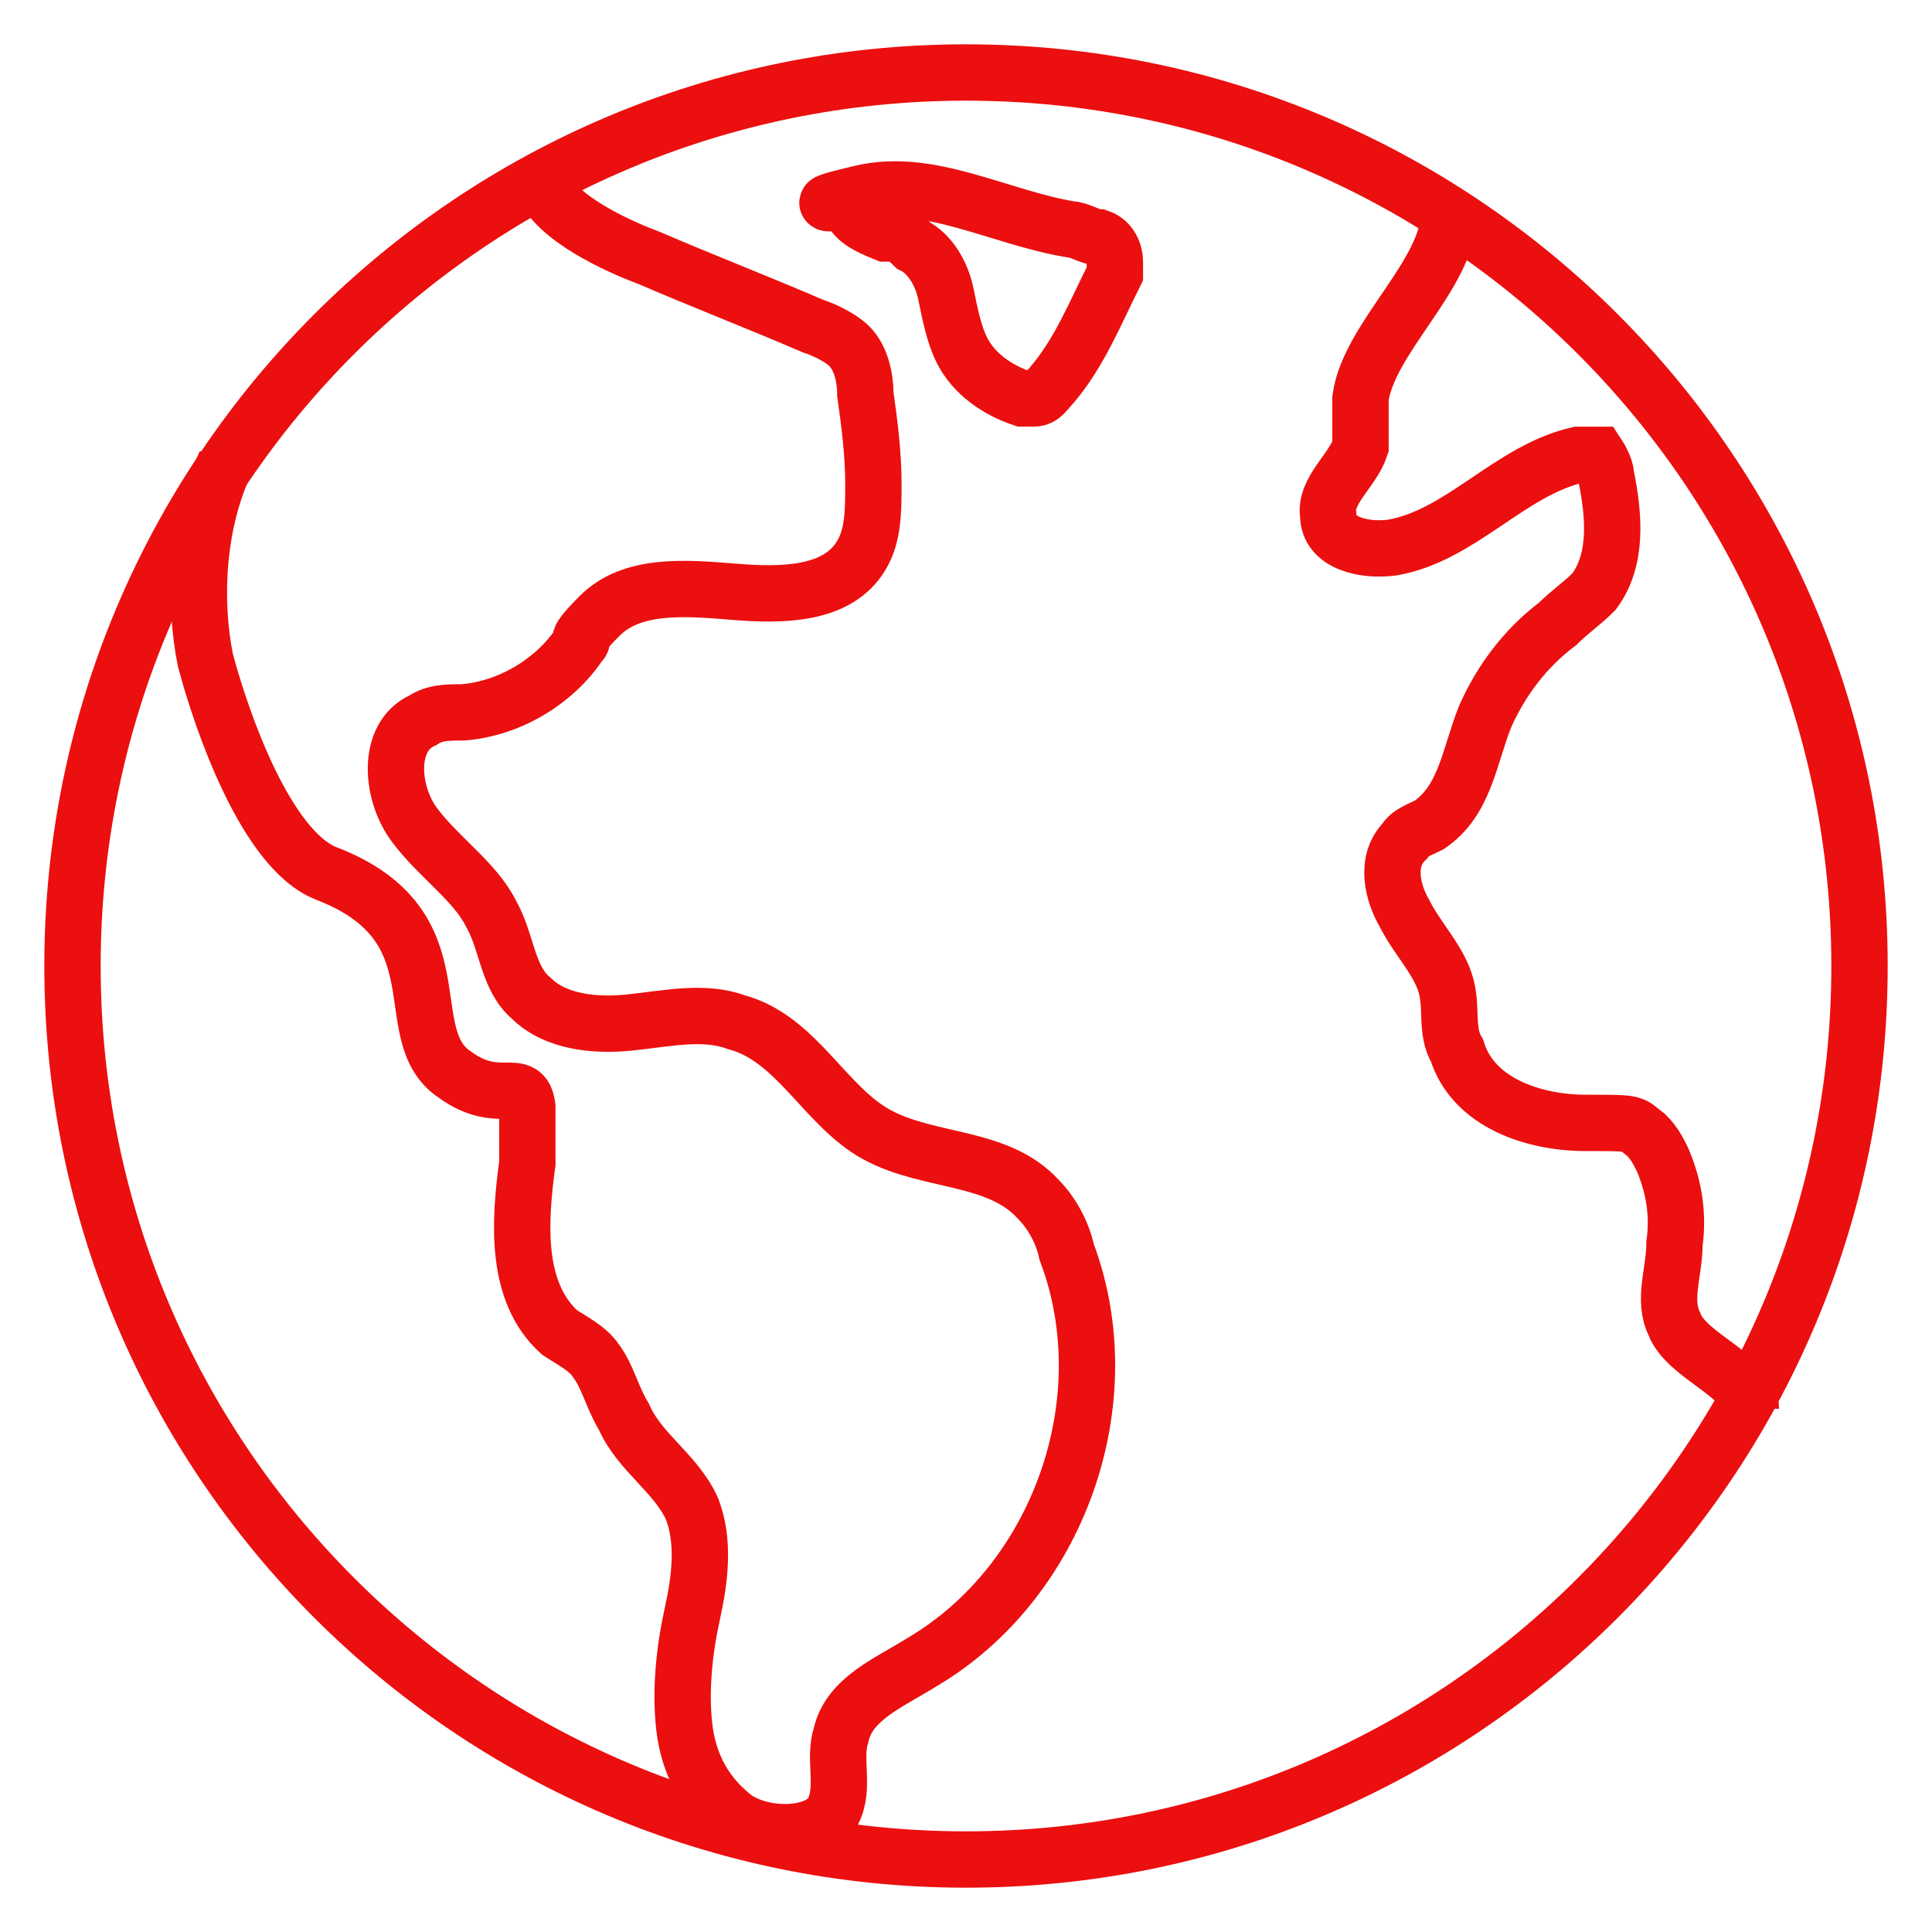
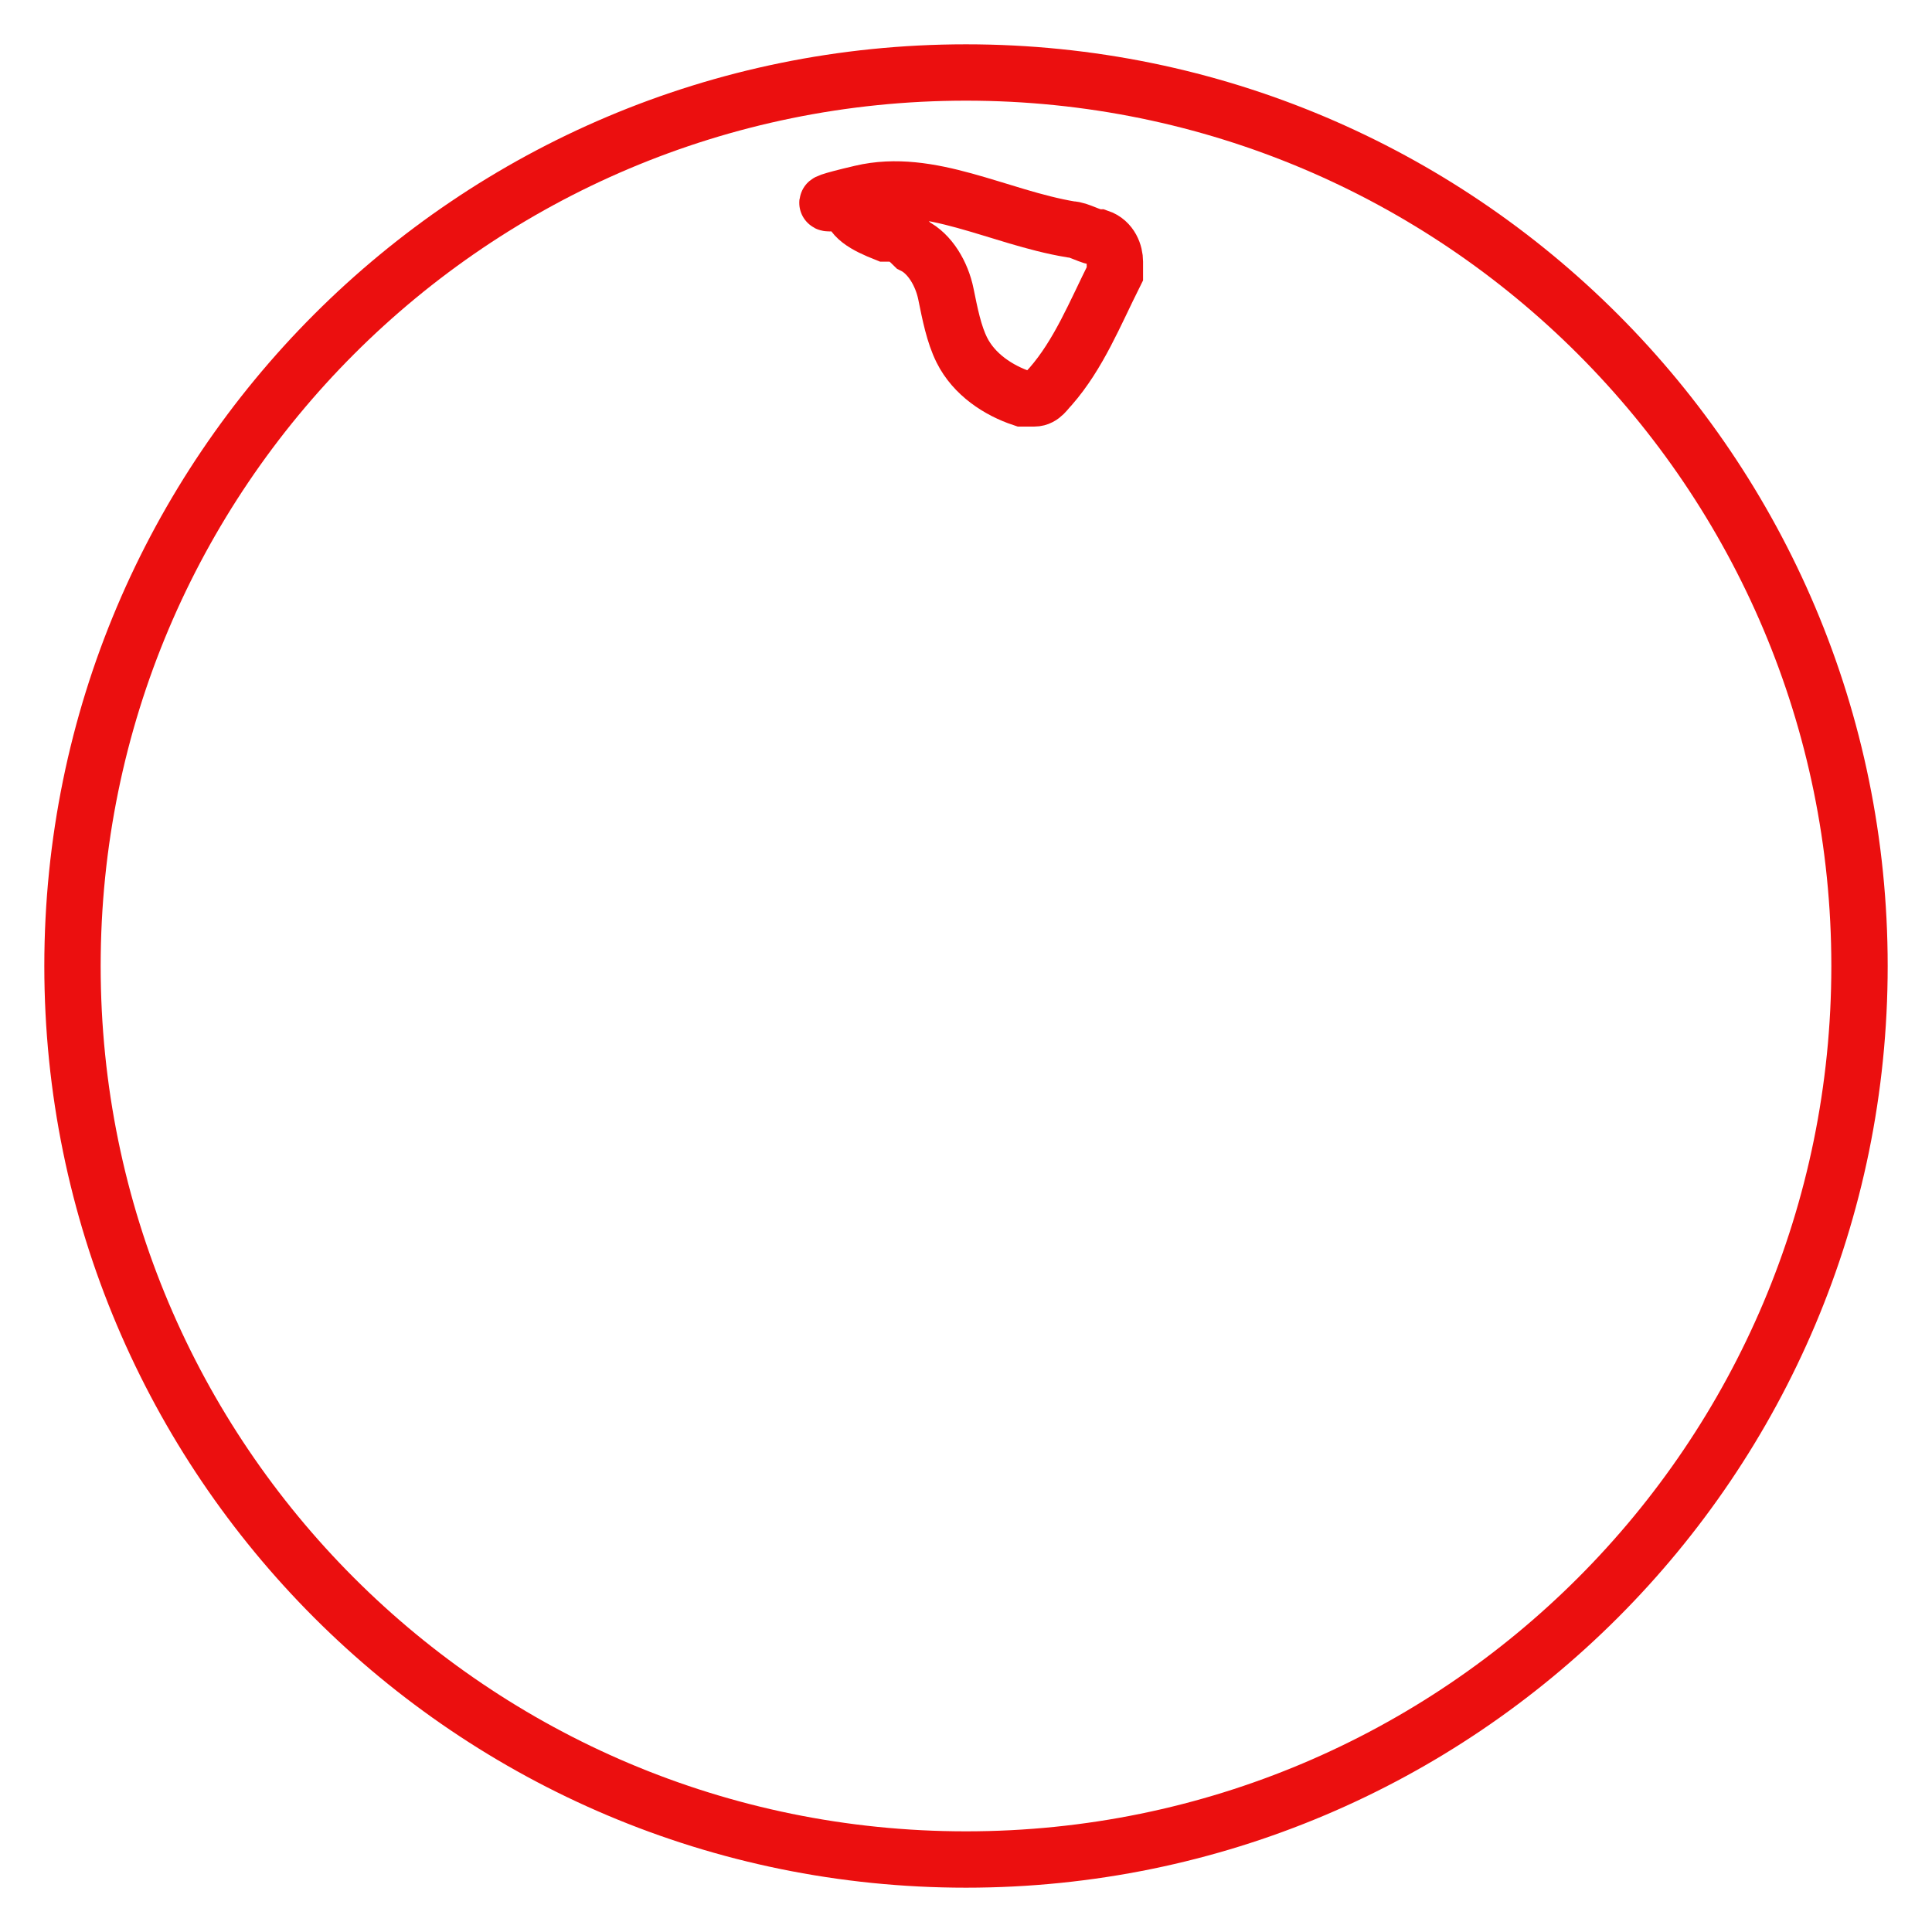
<svg xmlns="http://www.w3.org/2000/svg" width="48px" height="48px" viewBox="0 0 48 48" version="1.1">
  <g id="surface1">
    <path style="fill:none;stroke-width:1.4;stroke-linecap:butt;stroke-linejoin:miter;stroke:rgb(92.157%,5.882%,5.882%);stroke-opacity:1;stroke-miterlimit:10;" d="M 46.199 24 C 46.199 11.738 36.262 1.801 24 1.801 C 11.738 1.801 1.801 11.738 1.801 24 C 1.801 36.262 11.738 46.199 24 46.199 C 36.262 46.199 46.199 36.262 46.199 24 Z M 46.199 24 " />
-     <path style="fill:none;stroke-width:1.4;stroke-linecap:butt;stroke-linejoin:miter;stroke:rgb(92.157%,5.882%,5.882%);stroke-opacity:1;stroke-miterlimit:10;" d="M 13.5 4.602 C 13.801 5.398 15.301 6.102 16.102 6.398 C 17.5 7 18.801 7.5 20.199 8.102 C 20.5 8.199 20.898 8.398 21.102 8.602 C 21.398 8.898 21.5 9.398 21.5 9.801 C 21.602 10.5 21.699 11.301 21.699 12 C 21.699 12.699 21.699 13.301 21.398 13.801 C 20.801 14.801 19.398 14.801 18.199 14.699 C 17 14.602 15.699 14.5 14.898 15.301 C 14.102 16.102 14.602 15.801 14.398 16 C 13.801 16.898 12.699 17.602 11.5 17.699 C 11.102 17.699 10.801 17.699 10.5 17.898 C 9.602 18.301 9.699 19.699 10.301 20.5 C 10.898 21.301 11.801 21.898 12.199 22.699 C 12.602 23.398 12.602 24.301 13.199 24.801 C 13.801 25.398 14.801 25.5 15.699 25.398 C 16.602 25.301 17.5 25.102 18.301 25.398 C 19.801 25.801 20.5 27.5 21.801 28.199 C 23.102 28.898 24.801 28.699 25.801 29.801 C 26.102 30.102 26.398 30.602 26.5 31.102 C 27.898 34.801 26.301 39.301 22.898 41.301 C 22.102 41.801 21.102 42.199 20.898 43.102 C 20.699 43.699 21 44.398 20.699 45 C 20.398 45.602 19.102 45.699 18.301 45.199 C 17.5 44.602 17.102 43.801 17 42.898 C 16.898 42 17 41 17.199 40.102 C 17.398 39.199 17.5 38.301 17.199 37.5 C 16.801 36.602 15.898 36.102 15.5 35.199 C 15.199 34.699 15.102 34.199 14.801 33.801 C 14.602 33.5 14.199 33.301 13.898 33.102 C 12.801 32.102 12.898 30.398 13.102 28.898 L 13.102 27.5 C 13 26.699 12.398 27.5 11.301 26.699 C 9.801 25.699 11.5 23 8.102 21.699 C 6.602 21.102 5.5 17.898 5.102 16.398 C 4.801 14.898 4.898 13 5.602 11.5 " />
    <path style="fill:none;stroke-width:1.4;stroke-linecap:butt;stroke-linejoin:miter;stroke:rgb(92.157%,5.882%,5.882%);stroke-opacity:1;stroke-miterlimit:10;" d="M 21.102 5 C 21.102 5.398 21.5 5.602 22 5.801 C 22.301 5.801 22.398 5.801 22.699 6.102 C 23.102 6.301 23.398 6.801 23.5 7.301 C 23.602 7.801 23.699 8.301 23.898 8.699 C 24.199 9.301 24.801 9.699 25.398 9.898 L 25.699 9.898 C 25.898 9.898 26 9.699 26.102 9.602 C 26.801 8.801 27.199 7.801 27.699 6.801 L 27.699 6.5 C 27.699 6.301 27.602 6 27.301 5.898 C 27.102 5.898 26.801 5.699 26.602 5.699 C 24.801 5.398 23.102 4.398 21.398 4.801 C 19.699 5.199 21.102 5 21.102 5 Z M 21.102 5 " />
-     <path style="fill:none;stroke-width:1.4;stroke-linecap:butt;stroke-linejoin:miter;stroke:rgb(92.157%,5.882%,5.882%);stroke-opacity:1;stroke-miterlimit:10;" d="M 36 5.301 C 36 6.801 34 8.398 33.801 9.898 L 33.801 11.102 C 33.602 11.699 32.898 12.199 33 12.801 C 33 13.5 33.898 13.699 34.602 13.602 C 36.301 13.301 37.5 11.699 39.199 11.301 L 39.699 11.301 C 39.699 11.301 39.898 11.602 39.898 11.801 C 40.102 12.801 40.199 13.898 39.602 14.699 C 39.301 15 39 15.199 38.699 15.5 C 37.898 16.102 37.301 16.898 36.898 17.801 C 36.5 18.801 36.398 19.898 35.5 20.5 C 35.301 20.602 35 20.699 34.898 20.898 C 34.398 21.398 34.602 22.199 34.898 22.699 C 35.199 23.301 35.699 23.801 35.898 24.398 C 36.102 25 35.898 25.602 36.199 26.102 C 36.602 27.398 38.102 27.898 39.398 27.898 C 40.699 27.898 40.5 27.898 40.898 28.199 C 41.102 28.398 41.199 28.602 41.301 28.801 C 41.602 29.5 41.699 30.199 41.602 30.898 C 41.602 31.602 41.301 32.301 41.602 32.898 C 41.898 33.699 43.5 34.199 43.5 35 " />
  </g>
</svg>